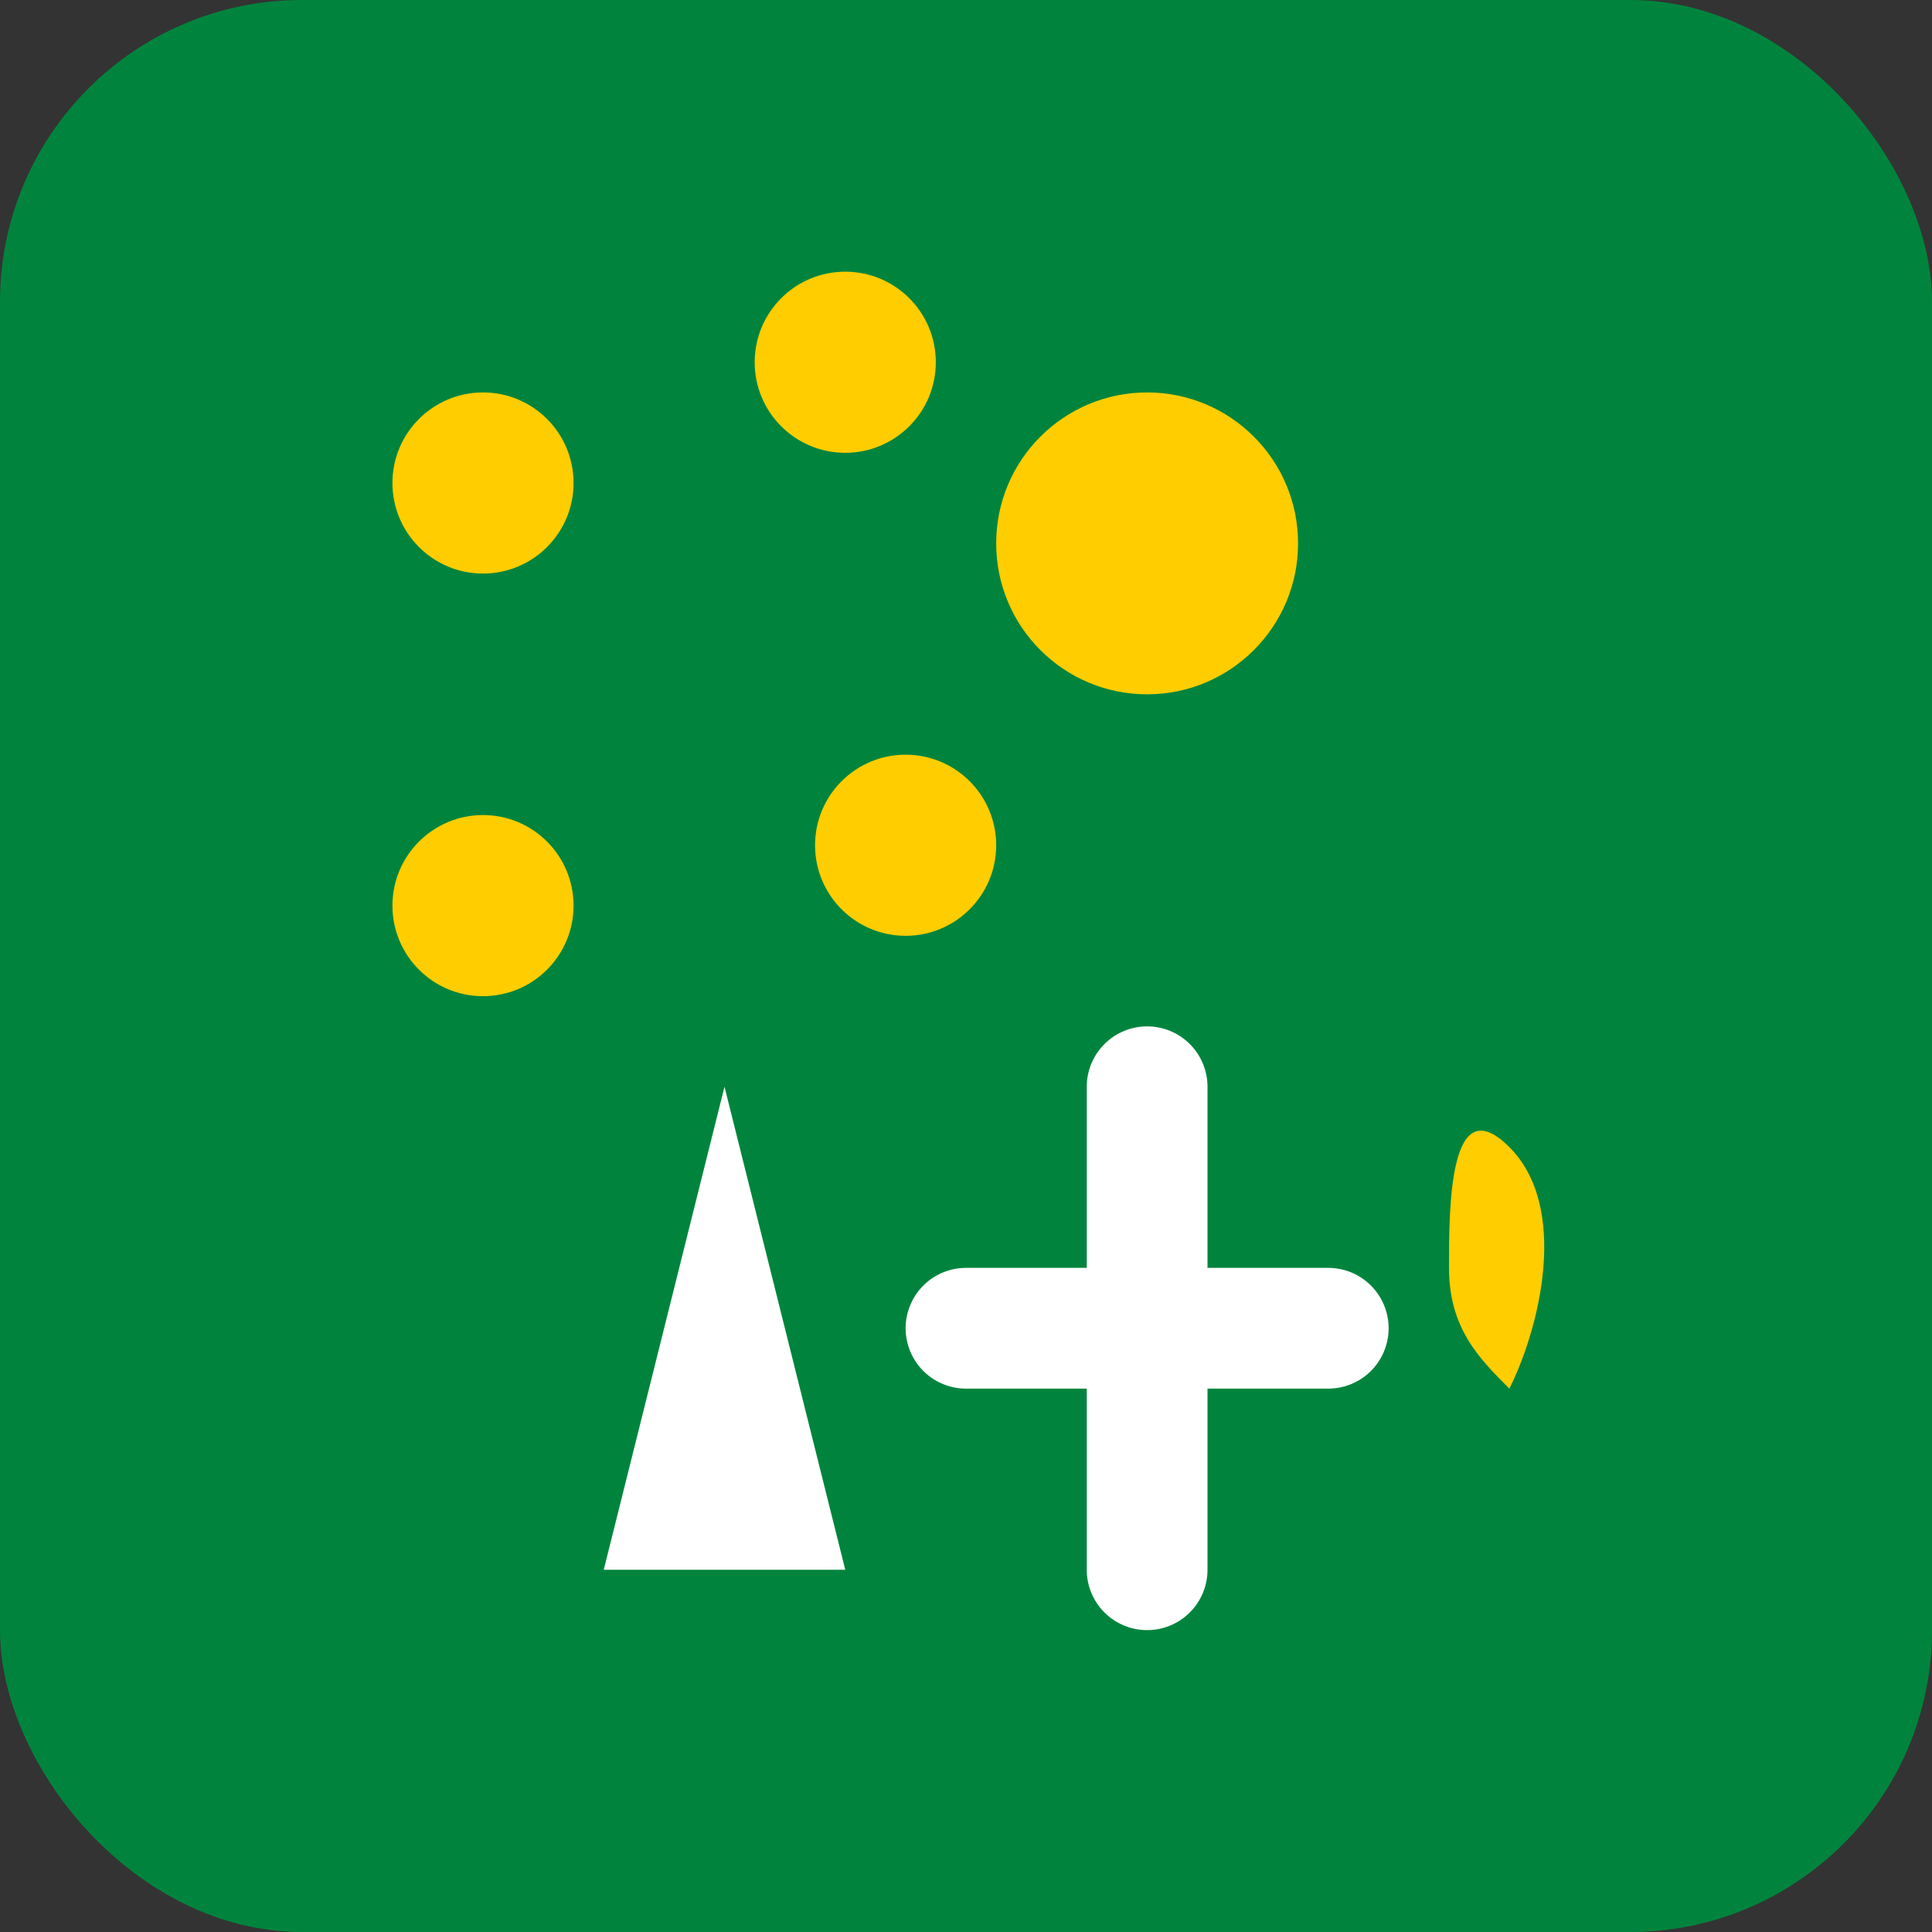
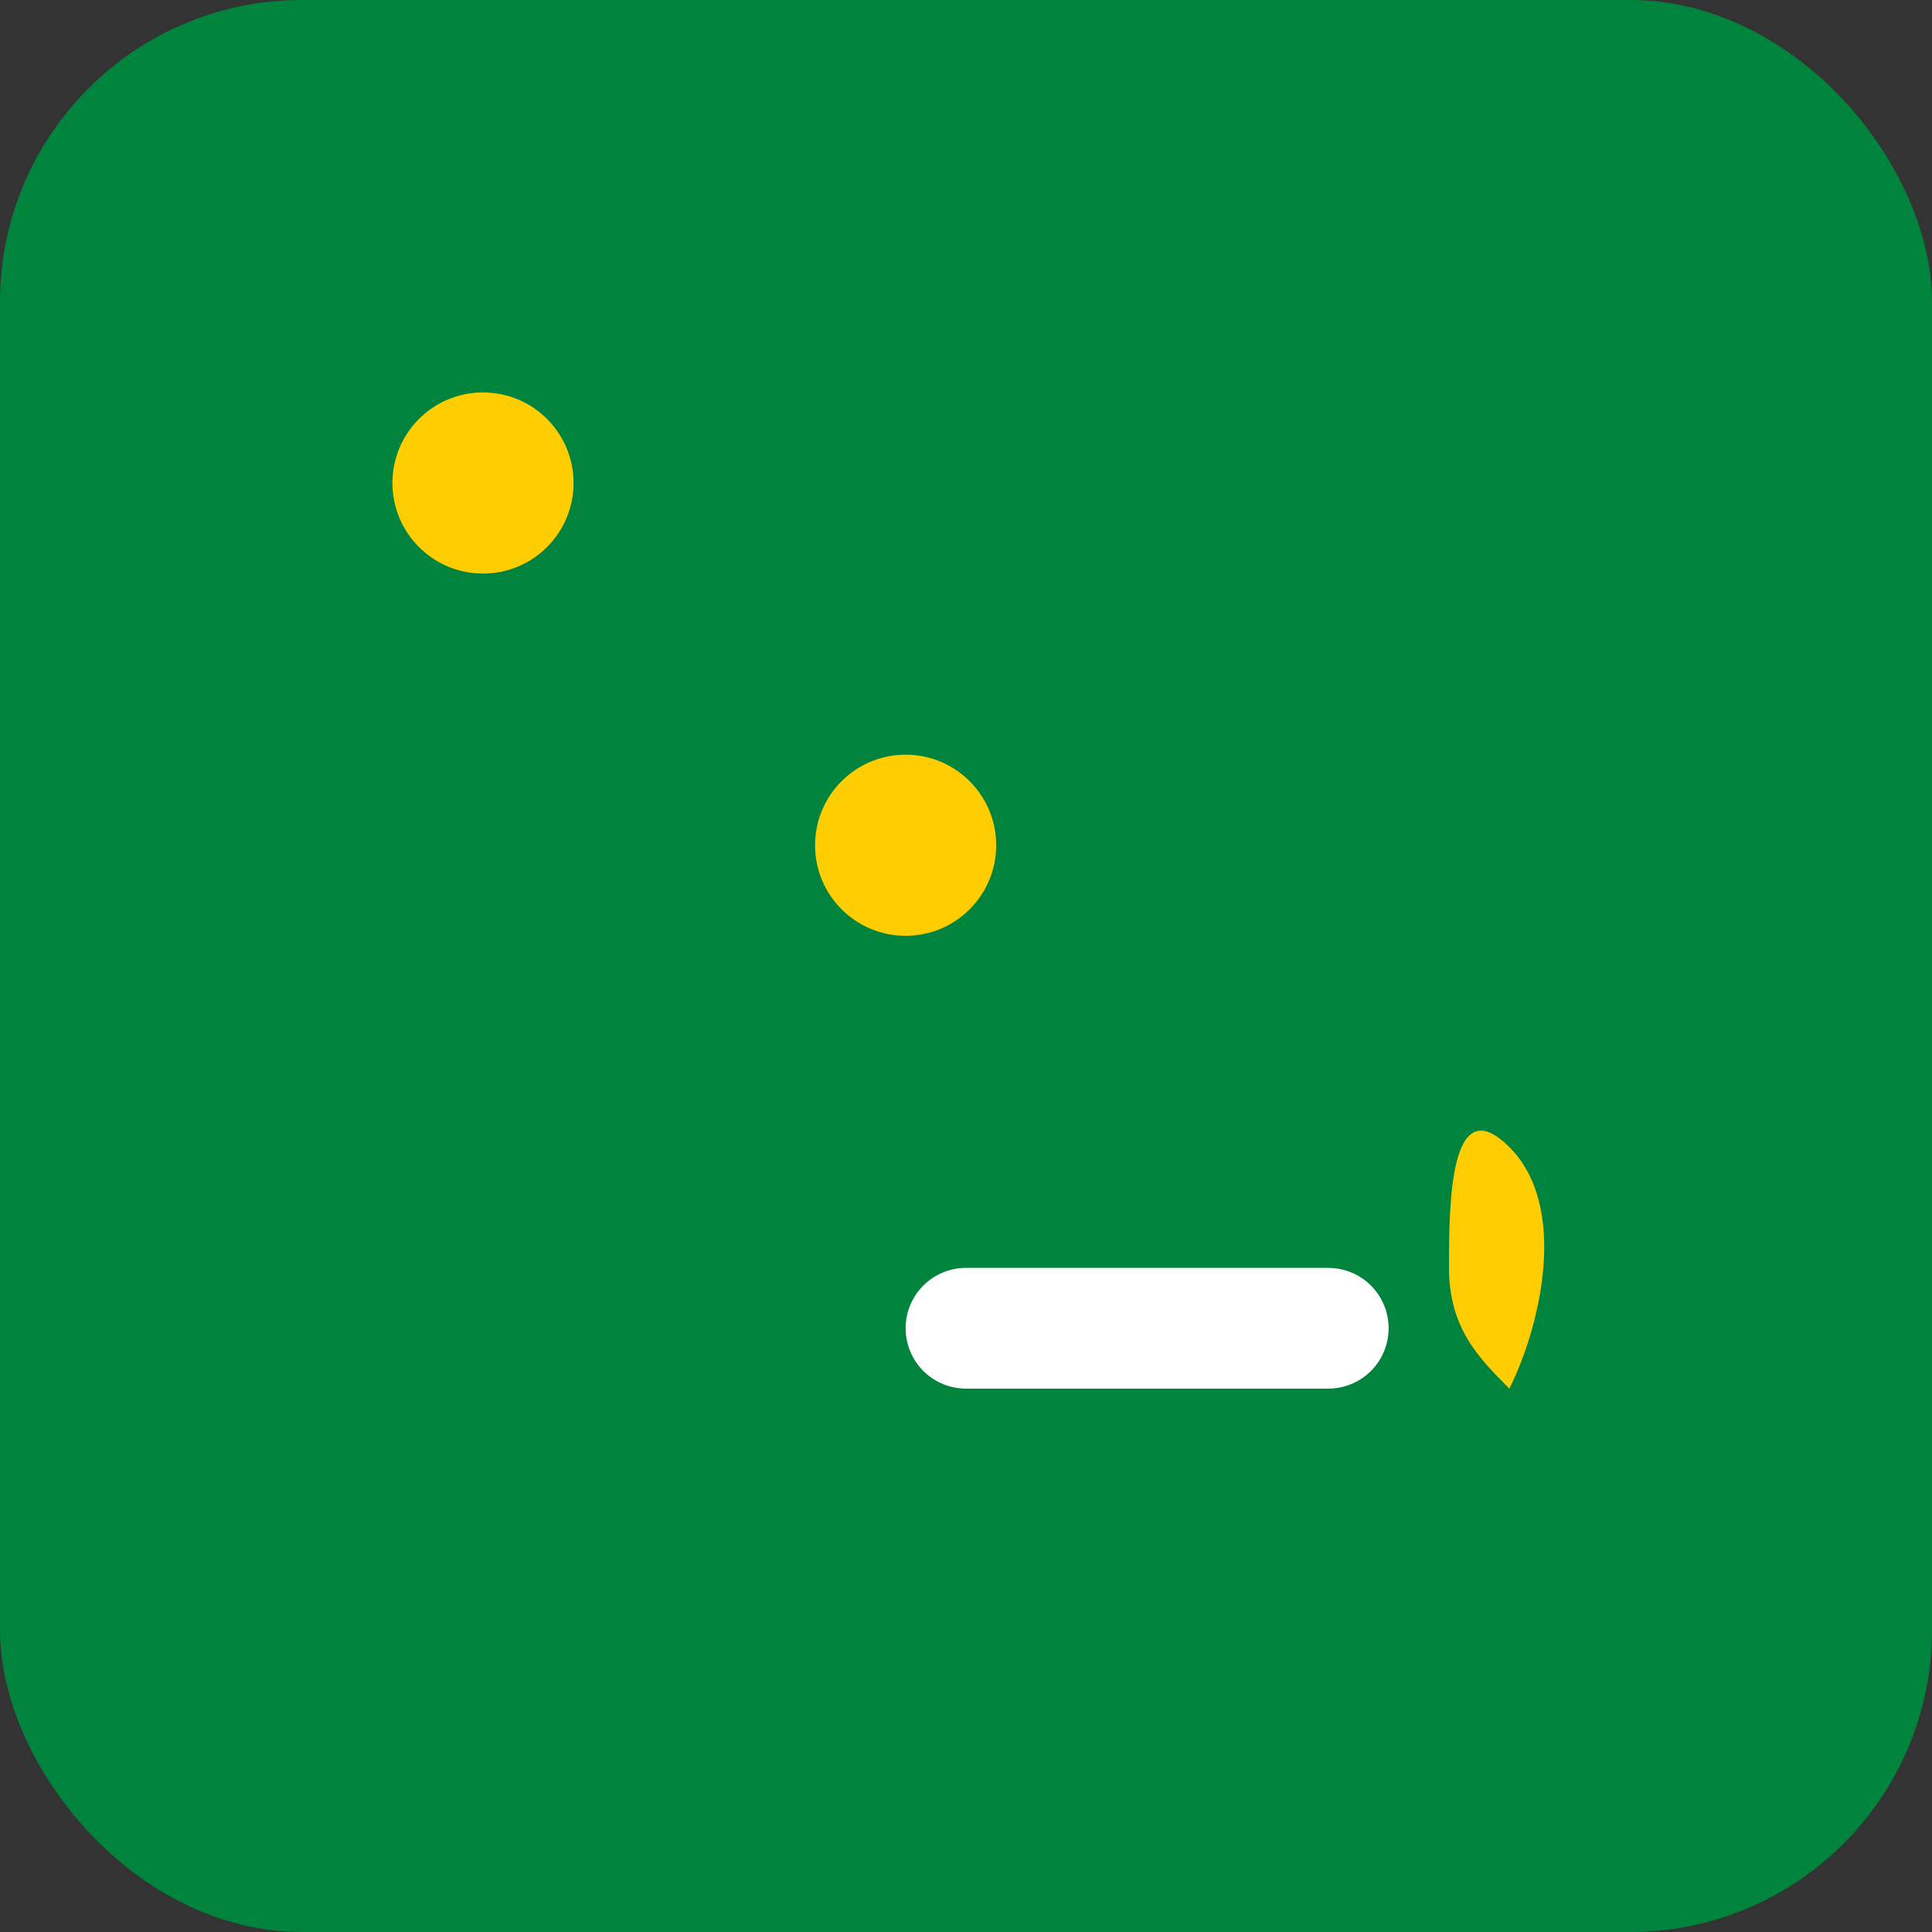
<svg xmlns="http://www.w3.org/2000/svg" width="32" height="32" viewBox="0 0 32 32" fill="none">
  <rect x="0" y="0" width="32" height="32" fill="#333333" stroke="none" />
  <rect width="32" height="32" rx="5" fill="#00843D" />
  <circle cx="8" cy="8" r="1.5" fill="#FFCD00" />
-   <circle cx="14" cy="6" r="1.5" fill="#FFCD00" />
-   <circle cx="8" cy="15" r="1.5" fill="#FFCD00" />
  <circle cx="15" cy="14" r="1.5" fill="#FFCD00" />
-   <circle cx="19" cy="9" r="2.5" fill="#FFCD00" />
-   <path d="M12 18L14 26H10L12 18Z" fill="white" />
-   <path d="M19 18V26" stroke="white" stroke-width="2" stroke-linecap="round" />
  <path d="M16 22H22" stroke="white" stroke-width="2" stroke-linecap="round" />
  <path d="M25 23C25.5 22 26 20 25 19C24 18 24 20 24 21C24 22 24.5 22.5 25 23Z" fill="#FFCD00" />
</svg>